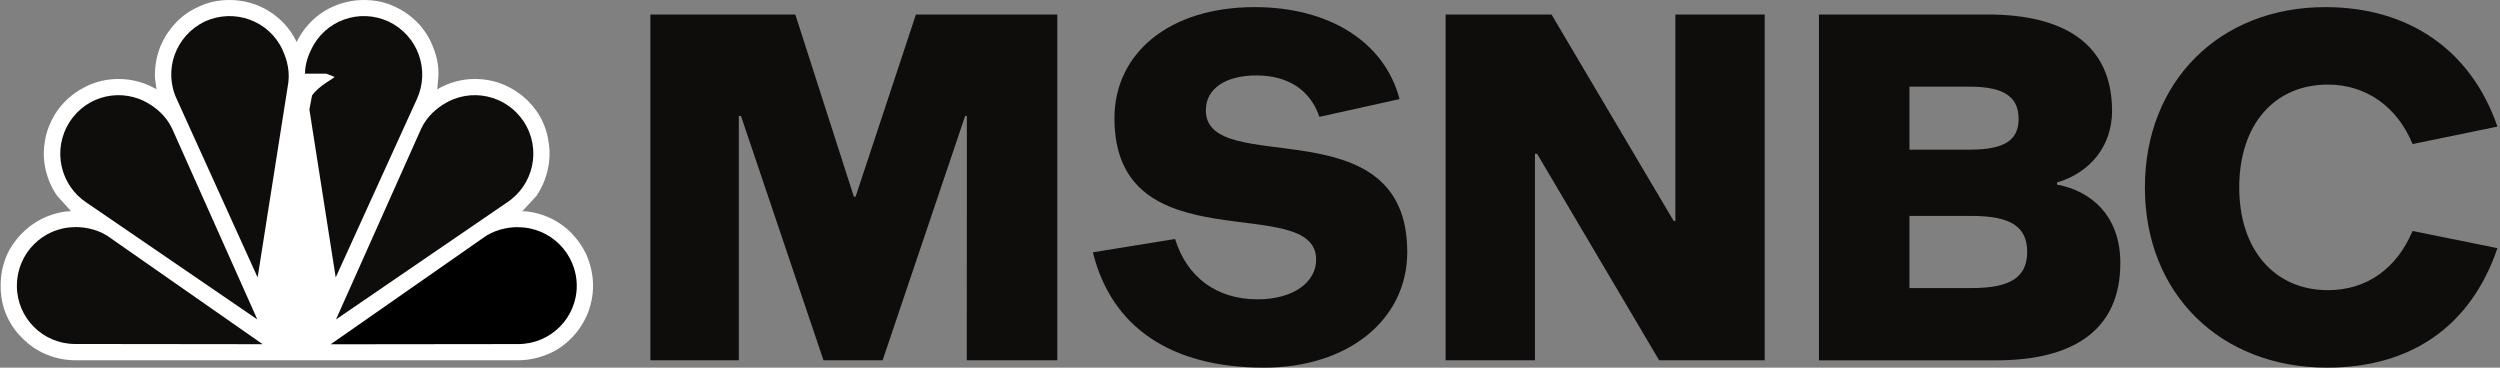
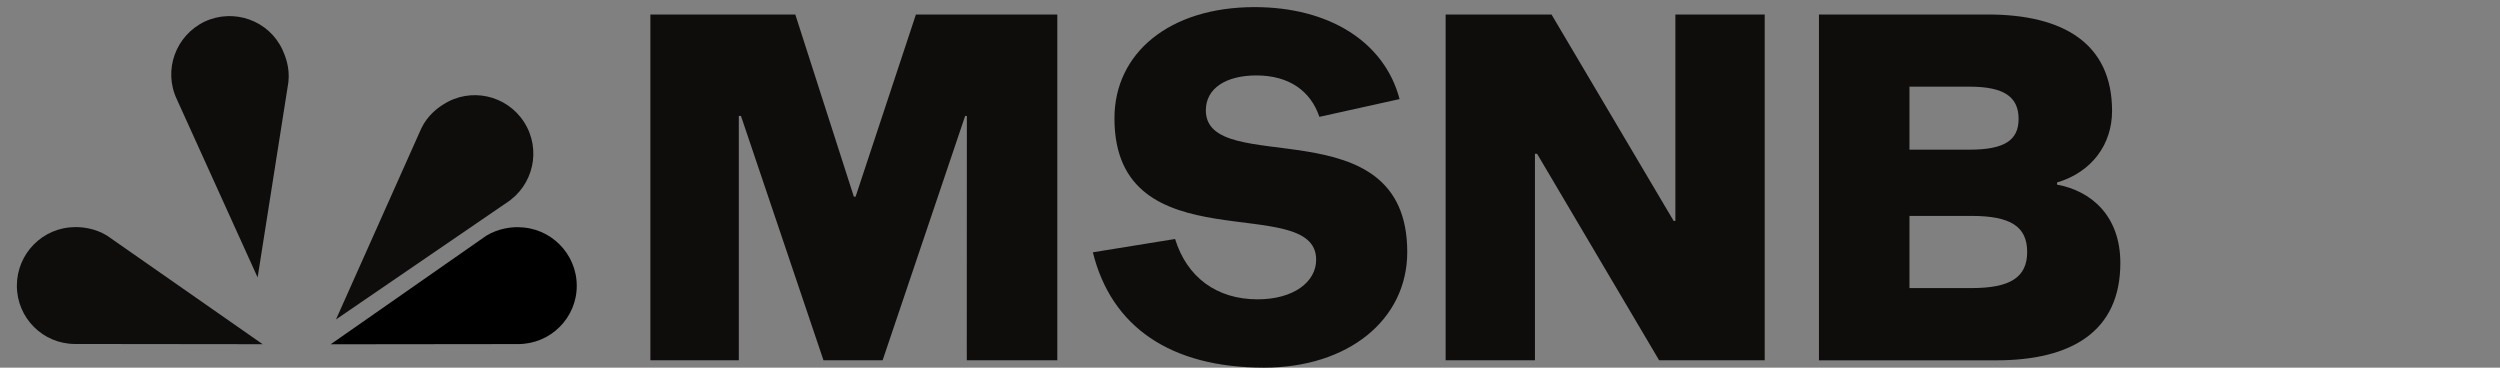
<svg xmlns="http://www.w3.org/2000/svg" width="612" height="90" viewBox="0 0 612 90" fill="none">
  <rect x="0" y="0" width="612" height="90" fill="#808080" stroke="none" />
-   <path d="M525.069 45.905C525.069 19.985 543.315 1.74 569.235 1.74C589.725 1.74 604.93 12.31 611.374 30.991L590.594 35.262C586.827 26.067 579.155 20.709 569.887 20.709C556.709 20.709 548.166 30.556 548.166 45.905C548.166 61.11 556.782 71.029 569.887 71.029C579.299 71.029 586.684 65.817 590.594 56.548L611.374 60.746C604.93 79.716 590.377 89.997 569.669 89.997C543.46 89.997 525.069 71.824 525.069 45.904" fill="#0F0C0C" />
  <path d="M445.281 3.55H486.623C505.014 3.55 517.033 10.573 517.033 27.153C517.033 35.407 512.036 42.14 503.565 44.674V45.2C511.892 46.718 519.06 52.802 519.06 64.386C519.06 81.184 507.041 88.207 488.723 88.207H445.281V3.55ZM467.437 36.638H482.134C490.606 36.638 494.153 34.394 494.153 29.108C494.153 23.677 490.533 21.216 482.134 21.216H467.437V36.638ZM467.437 52.856V70.522H482.641C492.054 70.522 496.253 67.916 496.253 61.689C496.253 55.462 492.197 52.856 482.641 52.856H467.437Z" fill="#0F0C0C" />
  <path d="M376.281 37.651H375.756V88.189H353.89V3.55H379.811L409.713 54.087H410.134V3.55H431.999V88.189H406.151L376.281 37.651Z" fill="#0F0C0C" />
  <path d="M272.818 28.963C272.818 13.034 286.212 1.74 307.137 1.74C325.31 1.74 338.922 10.211 342.614 24.257L322.993 28.602C320.823 22.23 315.535 18.466 307.571 18.466C300.186 18.466 295.19 21.576 295.19 27.009C295.19 43.879 344.496 25.417 344.496 61.69C344.496 78.343 329.943 90 309.454 90C286.429 90 272.021 79.936 267.532 61.763L287.66 58.505C290.555 67.845 297.797 73.275 307.861 73.275C316.694 73.275 322.196 69.004 322.196 63.573C322.196 46.703 272.818 65.165 272.818 28.965" fill="#0F0C0C" />
  <path d="M236.689 28.384H236.268L216.068 88.189H201.587L181.387 28.384H180.862V88.189H159.213V3.55H194.69L209.026 48.15H209.446L224.217 3.55H258.826V88.189H236.67L236.689 28.384Z" fill="#0F0C0C" />
-   <path d="M139.813 56.983C138.148 55.317 136.193 54.014 134.021 53.074C132.067 52.275 130.038 51.771 127.866 51.697L131.345 47.93C132.648 45.976 133.588 43.806 134.098 41.487C134.623 39.17 134.676 36.852 134.255 34.536C133.888 32.072 133.026 29.828 131.723 27.73C129.984 25.124 127.667 22.954 124.917 21.503C122.311 20.053 119.27 19.333 116.229 19.333C113.045 19.333 109.857 20.2 107.034 21.866L107.296 18.971C107.454 16.58 107.086 14.263 106.209 12.02C105.41 9.777 104.254 7.822 102.662 6.011C100.997 4.203 99.042 2.753 96.87 1.739C94.406 0.51 91.732 0 89.05 0C85.646 0 82.317 0.94 79.349 2.753C76.454 4.566 74.137 7.172 72.615 10.283C71.165 7.168 68.78 4.564 65.882 2.753C62.987 0.946 59.655 0 56.18 0C53.501 0 50.895 0.525 48.432 1.739C46.189 2.753 44.234 4.203 42.64 6.011C41.048 7.823 39.819 9.778 39.02 12.02C38.222 14.264 37.859 16.581 37.933 18.971L38.3 21.866C35.479 20.2 32.291 19.333 29.033 19.333C25.991 19.333 23.024 20.058 20.417 21.503C17.664 22.948 15.279 25.123 13.611 27.73C12.308 29.831 11.368 32.075 11.005 34.536C10.585 36.853 10.637 39.17 11.163 41.487C11.688 43.804 12.608 45.974 13.984 47.93L17.389 51.697C15.287 51.75 13.259 52.275 11.307 53.074C9.137 54.014 7.182 55.317 5.515 56.983C3.776 58.722 2.473 60.603 1.532 62.775C0.592 65.092 0.156 67.483 0.156 69.943C0.156 72.407 0.576 74.793 1.532 77.039C2.473 79.209 3.776 81.163 5.515 82.831C7.18 84.496 9.135 85.873 11.307 86.74C13.55 87.68 15.941 88.19 18.402 88.19H126.862C129.326 88.19 131.711 87.665 134.03 86.74C136.2 85.873 138.16 84.496 139.822 82.831C141.488 81.165 142.791 79.211 143.731 77.039C144.672 74.795 145.181 72.405 145.181 69.943C145.181 67.479 144.656 65.094 143.731 62.775C142.791 60.605 141.488 58.719 139.822 56.983" fill="white" />
  <path d="M18.393 55.607C10.501 55.607 4.13 62.051 4.13 69.943C4.13 77.835 10.501 84.206 18.393 84.206L64.297 84.259L26.213 57.687C23.171 55.806 19.986 55.585 18.393 55.585" fill="#0F0C0C" />
  <path d="M50.106 5.287C43.01 8.692 39.897 17.161 43.3 24.329L63.066 67.916L70.596 20.13C71.016 16.51 69.797 13.614 69.146 12.165C65.815 4.998 57.272 1.957 50.104 5.287" fill="#0F0C0C" />
-   <path d="M21.289 49.67L62.993 78.197L42.142 31.497C40.623 28.24 38.017 26.359 36.711 25.56C30.05 21.288 21.217 23.243 17.018 29.905C12.746 36.566 14.701 45.399 21.289 49.671" fill="#0F0C0C" />
  <path d="M126.853 55.608C125.261 55.608 122.145 55.818 119.033 57.709L80.95 84.281L126.853 84.228C134.745 84.228 141.189 77.857 141.189 69.965C141.189 62.073 134.745 55.63 126.853 55.63" fill="black" />
  <path d="M82.253 78.197L123.957 49.67C130.618 45.399 132.573 36.565 128.302 29.905C124.03 23.243 115.197 21.288 108.536 25.559C107.233 26.358 104.627 28.239 103.106 31.497L82.253 78.197Z" fill="#0F0C0C" />
-   <path d="M95.141 5.287C102.309 8.692 105.35 17.161 102.019 24.329L82.18 67.916L75.737 26.791L76.388 23.386C77.98 20.996 81.891 19.115 81.891 18.826L79.863 18.027H74.651C74.703 15.421 75.591 13.32 76.169 12.162C79.5 4.995 87.971 1.954 95.139 5.284" fill="#0F0C0C" />
</svg>